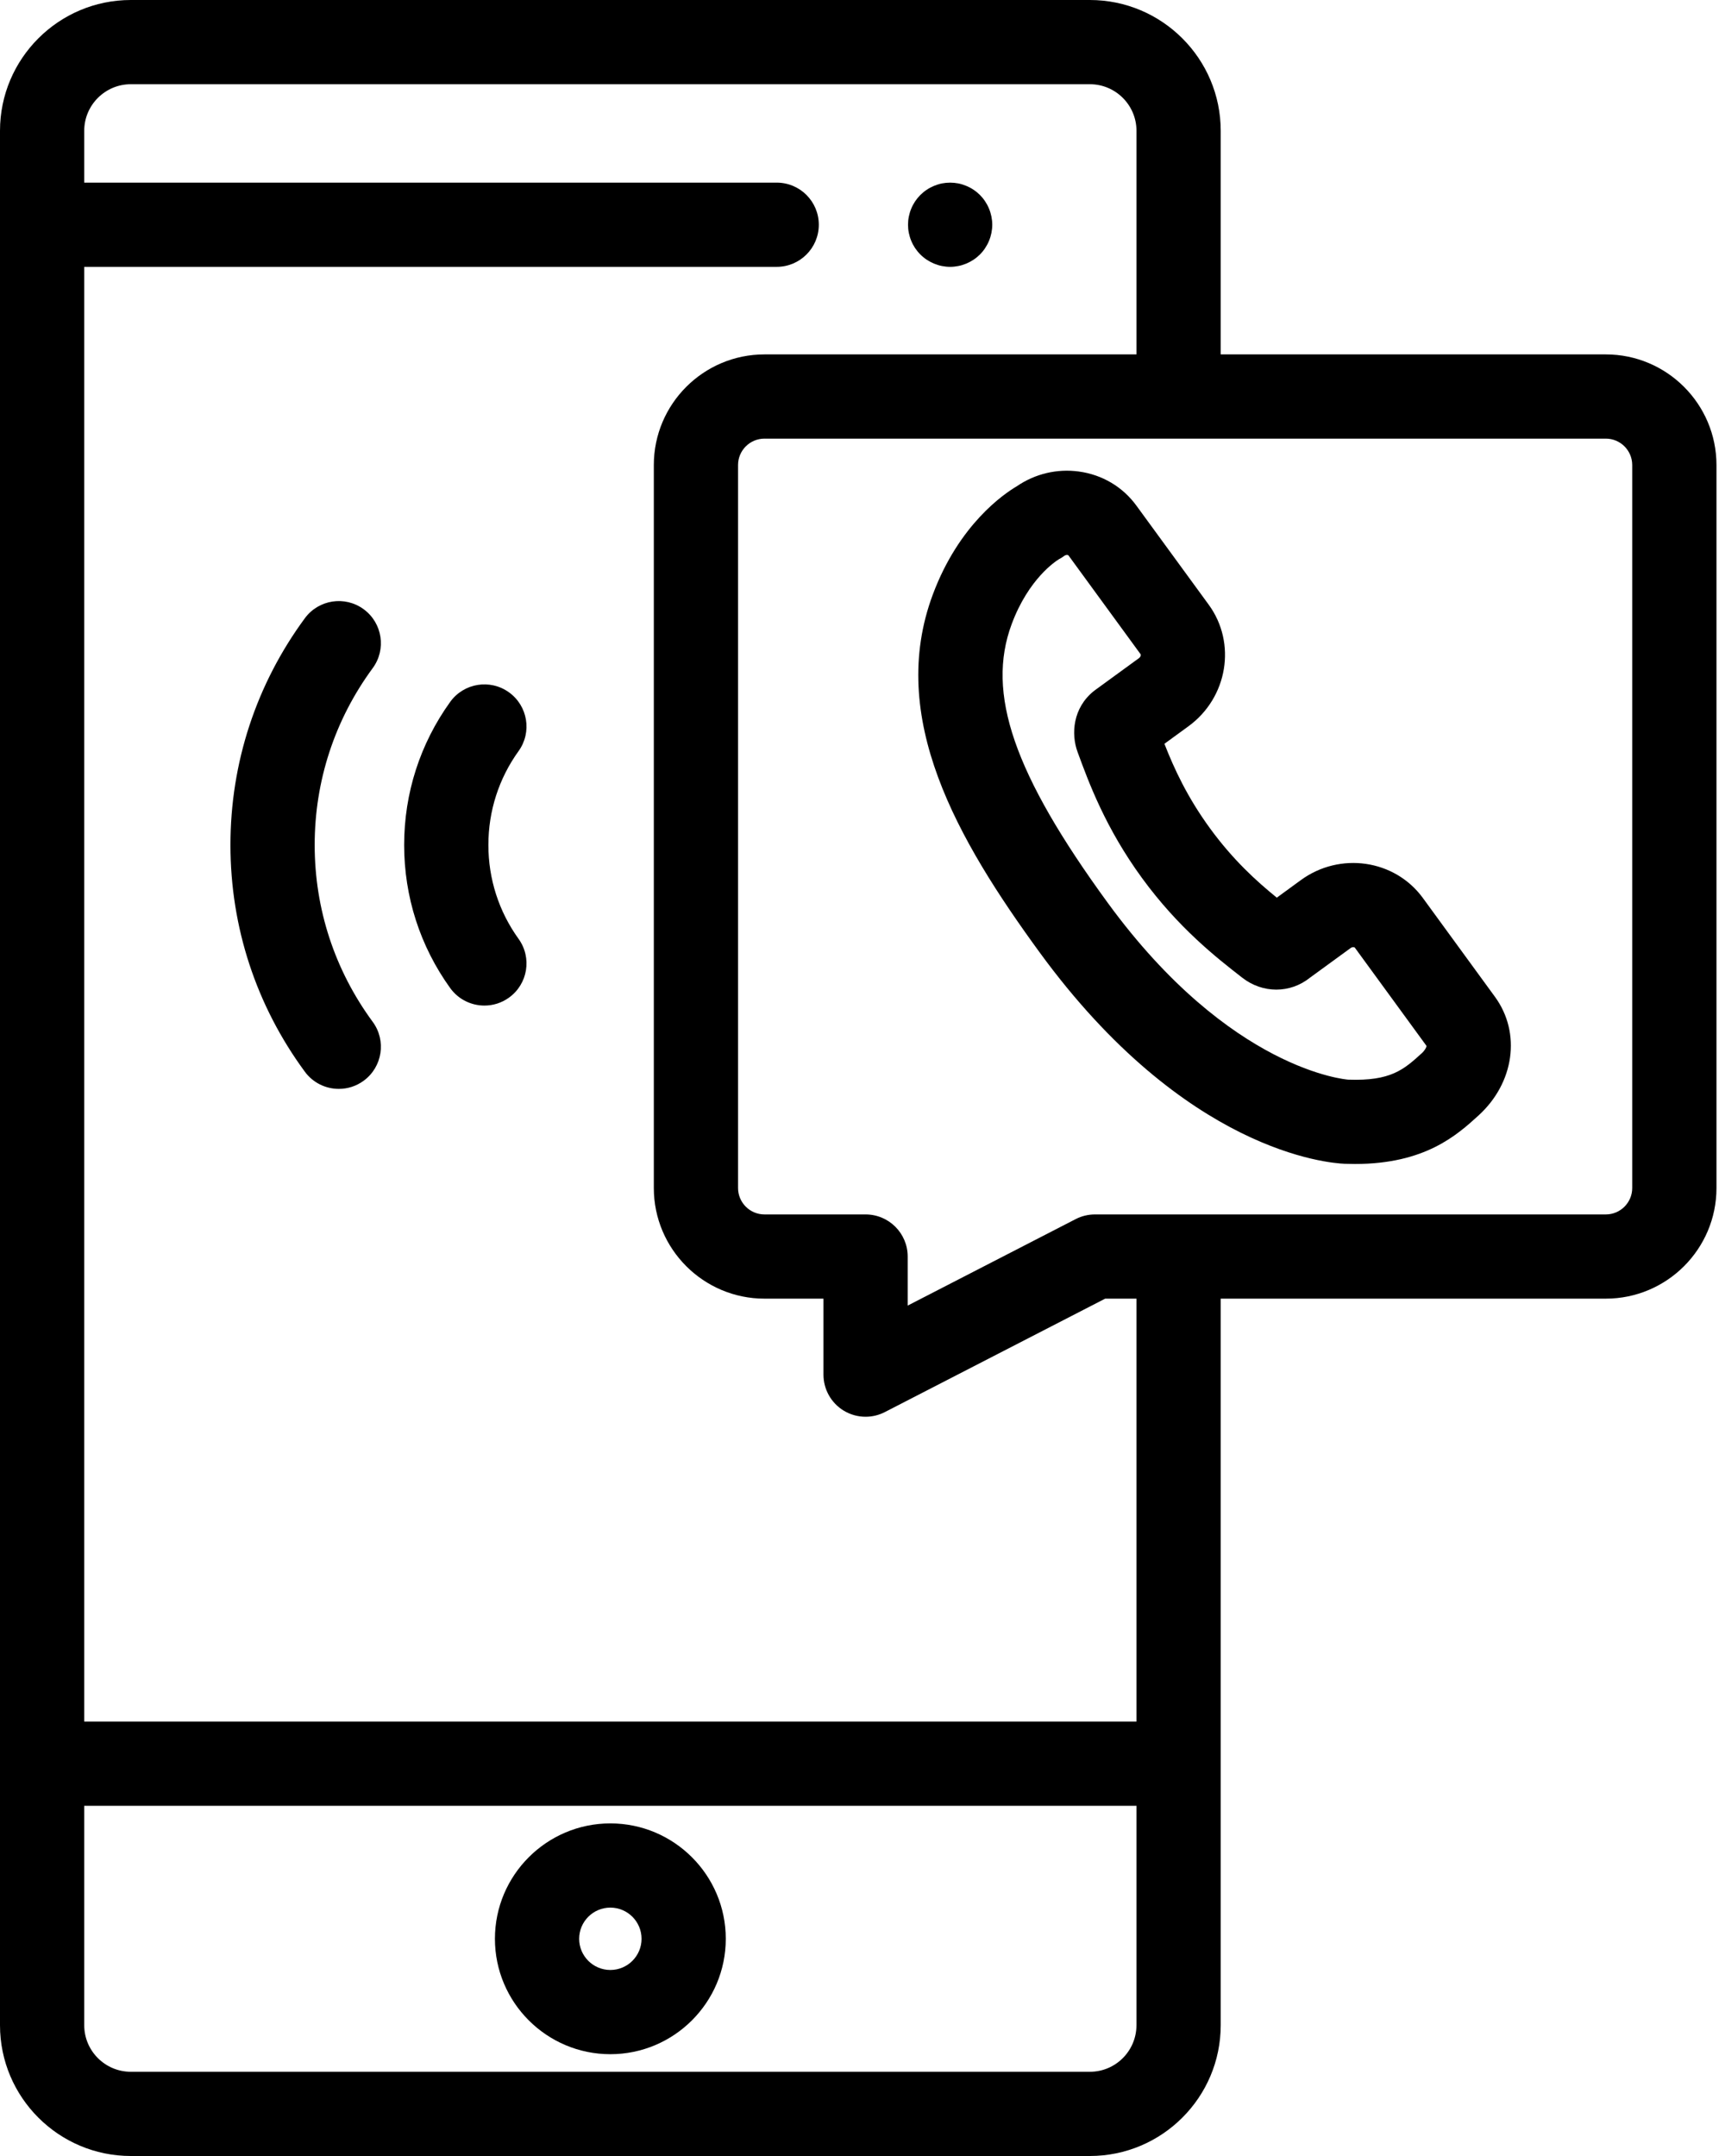
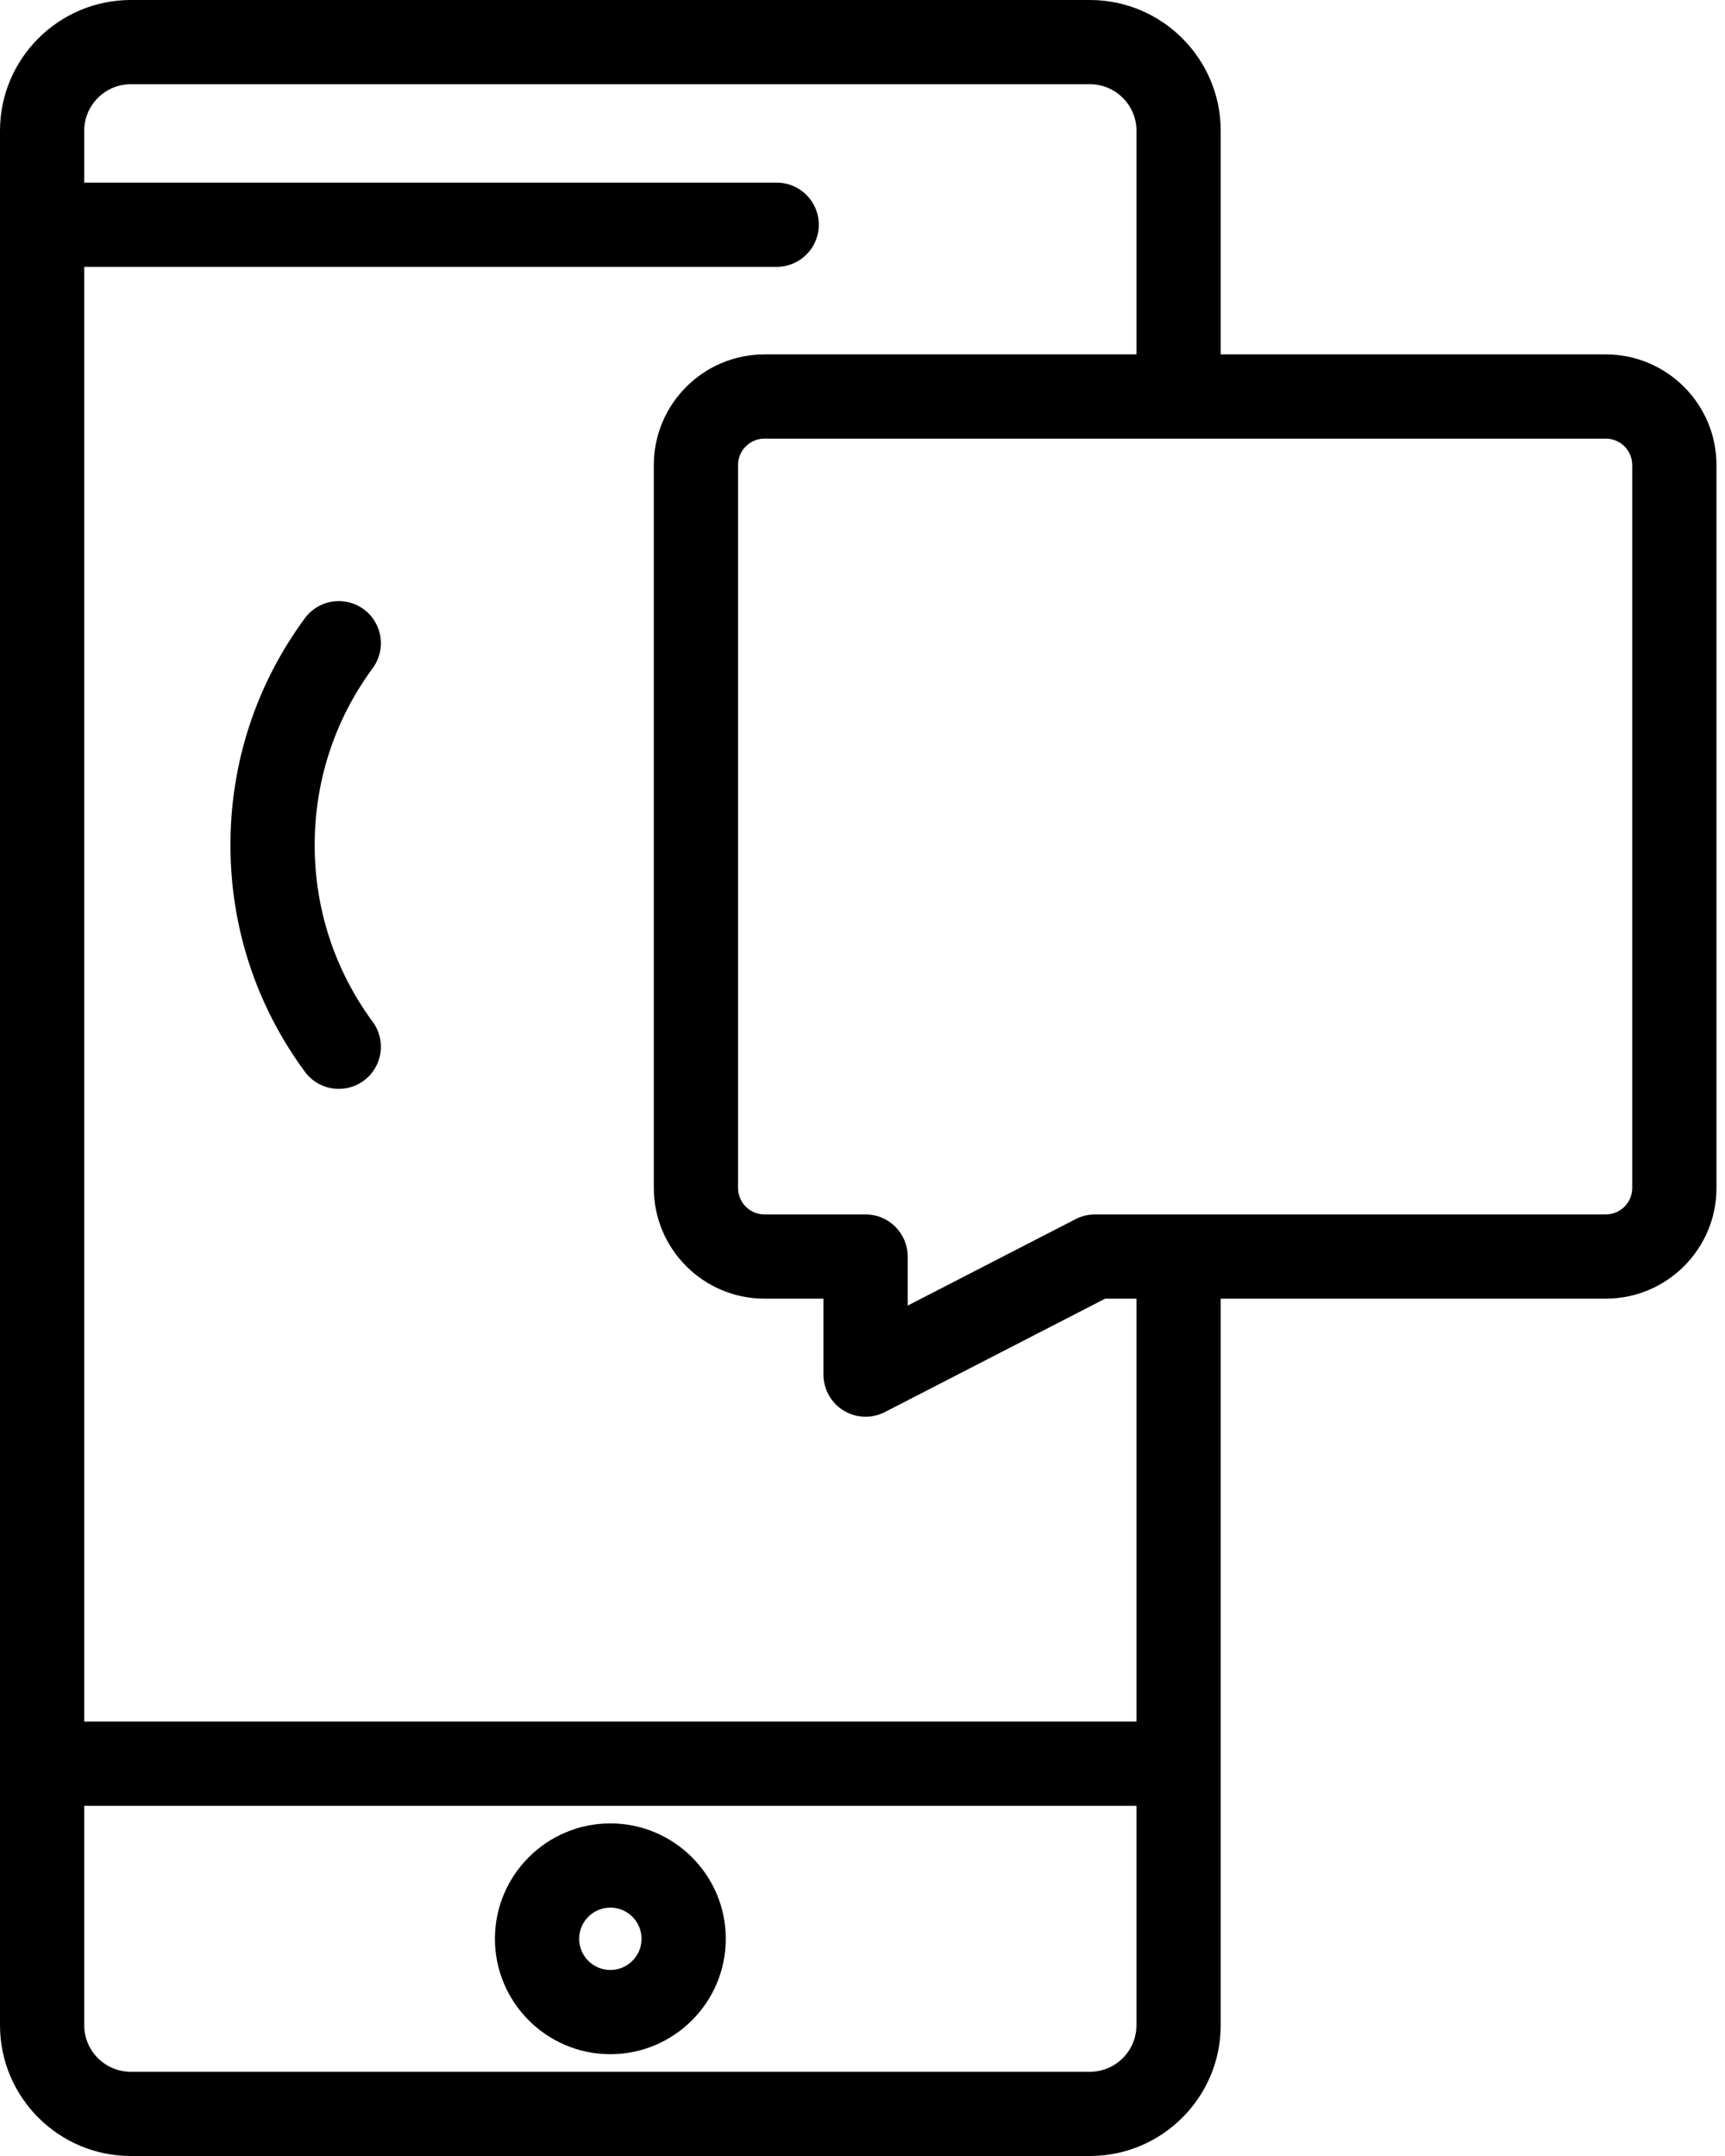
<svg xmlns="http://www.w3.org/2000/svg" width="140" height="175" viewBox="0 0 140 175" fill="none">
-   <path d="M77.113 21.66C76.892 21.66 76.666 21.636 76.443 21.592C76.228 21.55 76.013 21.482 75.805 21.397C75.599 21.311 75.4 21.204 75.216 21.082C75.028 20.959 74.854 20.815 74.697 20.658C74.539 20.501 74.396 20.326 74.269 20.139C74.147 19.953 74.041 19.756 73.956 19.548C73.87 19.342 73.805 19.127 73.761 18.908C73.715 18.689 73.695 18.463 73.695 18.242C73.695 18.02 73.715 17.795 73.761 17.576C73.805 17.357 73.87 17.14 73.956 16.936C74.041 16.728 74.147 16.529 74.269 16.345C74.396 16.156 74.539 15.983 74.697 15.825C74.854 15.668 75.029 15.525 75.216 15.402C75.4 15.275 75.599 15.172 75.805 15.087C76.013 15.001 76.228 14.933 76.443 14.889C76.884 14.804 77.339 14.804 77.779 14.889C77.999 14.933 78.213 15.001 78.419 15.087C78.627 15.172 78.825 15.275 79.01 15.402C79.197 15.525 79.372 15.668 79.53 15.825C79.687 15.983 79.83 16.156 79.953 16.345C80.076 16.529 80.183 16.728 80.268 16.936C80.354 17.142 80.418 17.357 80.463 17.576C80.507 17.795 80.531 18.02 80.531 18.242C80.531 18.463 80.507 18.689 80.463 18.908C80.418 19.127 80.354 19.342 80.268 19.548C80.183 19.756 80.076 19.953 79.953 20.139C79.83 20.326 79.687 20.501 79.53 20.658C79.372 20.815 79.197 20.959 79.01 21.082C78.825 21.204 78.627 21.311 78.419 21.397C78.213 21.482 77.999 21.55 77.779 21.592C77.561 21.636 77.336 21.66 77.113 21.66Z" fill="black" />
  <path d="M49.535 166.737C44.37 166.737 40.168 162.535 40.168 157.371C40.168 152.205 44.37 148.003 49.535 148.003C54.701 148.003 58.904 152.205 58.904 157.371C58.904 162.535 54.701 166.737 49.535 166.737V166.737ZM49.535 154.839C48.14 154.839 47.004 155.974 47.004 157.371C47.004 158.766 48.14 159.901 49.535 159.901C50.932 159.901 52.068 158.766 52.068 157.371C52.068 155.974 50.932 154.839 49.535 154.839Z" fill="black" />
  <path d="M130.327 28.767H99.072V10.616C99.072 4.762 94.308 0 88.453 0H10.618C4.762 0 0 4.762 0 10.616V164.384C0 170.238 4.764 175 10.618 175H88.453C94.308 175 99.072 170.238 99.072 164.384V105.41H130.327C135.278 105.41 139.308 101.381 139.308 96.431V37.746C139.306 32.794 135.278 28.767 130.327 28.767V28.767ZM92.234 164.384C92.234 166.468 90.539 168.164 88.453 168.164H10.618C8.533 168.164 6.836 166.468 6.836 164.384V146.576H92.236V164.384H92.234ZM92.234 139.74H6.836V21.66H63.036C64.924 21.66 66.454 20.13 66.454 18.242C66.454 16.354 64.924 14.824 63.036 14.824H6.836V10.616C6.836 8.532 8.533 6.836 10.618 6.836H88.453C90.539 6.836 92.236 8.532 92.236 10.616V28.767H62.043C57.092 28.767 53.064 32.794 53.064 37.746V96.431C53.064 101.381 57.092 105.41 62.043 105.41H66.832V111.578C66.832 112.77 67.453 113.876 68.47 114.497C69.016 114.829 69.632 114.996 70.25 114.996C70.785 114.996 71.323 114.87 71.815 114.617L89.695 105.41H92.236V139.74H92.234ZM132.47 96.431C132.47 97.612 131.509 98.574 130.327 98.574H88.866C88.321 98.574 87.786 98.703 87.301 98.953L73.668 105.973V101.992C73.668 100.104 72.136 98.574 70.25 98.574H62.043C60.861 98.574 59.9 97.612 59.9 96.431V37.746C59.9 36.564 60.861 35.603 62.043 35.603H130.327C131.509 35.603 132.47 36.564 132.47 37.746V96.431Z" fill="black" />
  <path d="M27.498 88.384C26.448 88.384 25.412 87.902 24.742 86.991C20.791 81.62 18.703 75.255 18.703 68.586C18.703 61.916 20.791 55.553 24.742 50.181C25.861 48.661 28 48.335 29.52 49.454C31.041 50.573 31.367 52.712 30.248 54.232C27.168 58.421 25.539 63.383 25.539 68.586C25.539 73.788 27.168 78.751 30.248 82.941C31.367 84.461 31.041 86.6 29.52 87.719C28.912 88.168 28.201 88.384 27.498 88.384Z" fill="black" />
-   <path d="M39.315 81.621C38.252 81.621 37.205 81.127 36.536 80.199C34.092 76.8 32.801 72.784 32.801 68.586C32.801 64.389 34.092 60.374 36.536 56.974C37.639 55.442 39.774 55.092 41.307 56.195C42.84 57.296 43.19 59.432 42.087 60.965C40.483 63.195 39.637 65.829 39.637 68.586C39.637 71.343 40.483 73.978 42.087 76.207C43.19 77.74 42.84 79.875 41.307 80.978C40.703 81.412 40.007 81.621 39.315 81.621Z" fill="black" />
-   <path d="M109.967 94.479C109.696 94.479 109.419 94.474 109.135 94.463C107.847 94.413 96.211 93.514 84.385 77.317C77.678 68.122 71.983 58.238 75.707 48.256C77.827 42.572 81.466 40.093 82.519 39.472C84.005 38.455 85.787 38.03 87.564 38.273C89.464 38.534 91.124 39.52 92.237 41.052L98.097 49.08C100.374 52.196 99.641 56.621 96.463 58.944L94.504 60.373C95.284 62.37 96.343 64.685 98.208 67.242C100.071 69.793 101.957 71.509 103.624 72.862L105.578 71.436C108.75 69.121 113.187 69.765 115.469 72.875L121.333 80.915C121.334 80.916 121.336 80.918 121.336 80.919C123.469 83.853 122.9 87.905 119.982 90.555C118.245 92.132 115.659 94.479 109.967 94.479V94.479ZM85.964 45.378C85.672 45.554 83.48 46.978 82.112 50.646C80.016 56.264 82.275 62.824 89.908 73.287C99.861 86.922 109.325 87.627 109.419 87.634C112.881 87.76 113.934 86.812 115.386 85.493C115.65 85.254 115.759 85.014 115.78 84.902L109.951 76.911C109.931 76.883 109.768 76.84 109.608 76.958L106.326 79.35C104.713 80.651 102.47 80.657 100.801 79.344C98.758 77.754 95.654 75.338 92.686 71.271C89.711 67.194 88.358 63.502 87.462 61.058C86.903 59.558 87.089 57.453 88.759 56.105C88.802 56.071 88.847 56.036 88.893 56.003L92.431 53.425C92.598 53.302 92.597 53.139 92.576 53.112L86.714 45.079C86.699 45.059 86.659 45.049 86.636 45.047C86.584 45.04 86.482 45.04 86.367 45.124C86.204 45.242 86.136 45.295 85.964 45.378V45.378ZM115.808 84.941V84.942V84.941ZM104.993 73.944C104.999 73.948 105.004 73.952 105.011 73.958C105.004 73.952 104.999 73.948 104.993 73.944Z" fill="black" />
</svg>